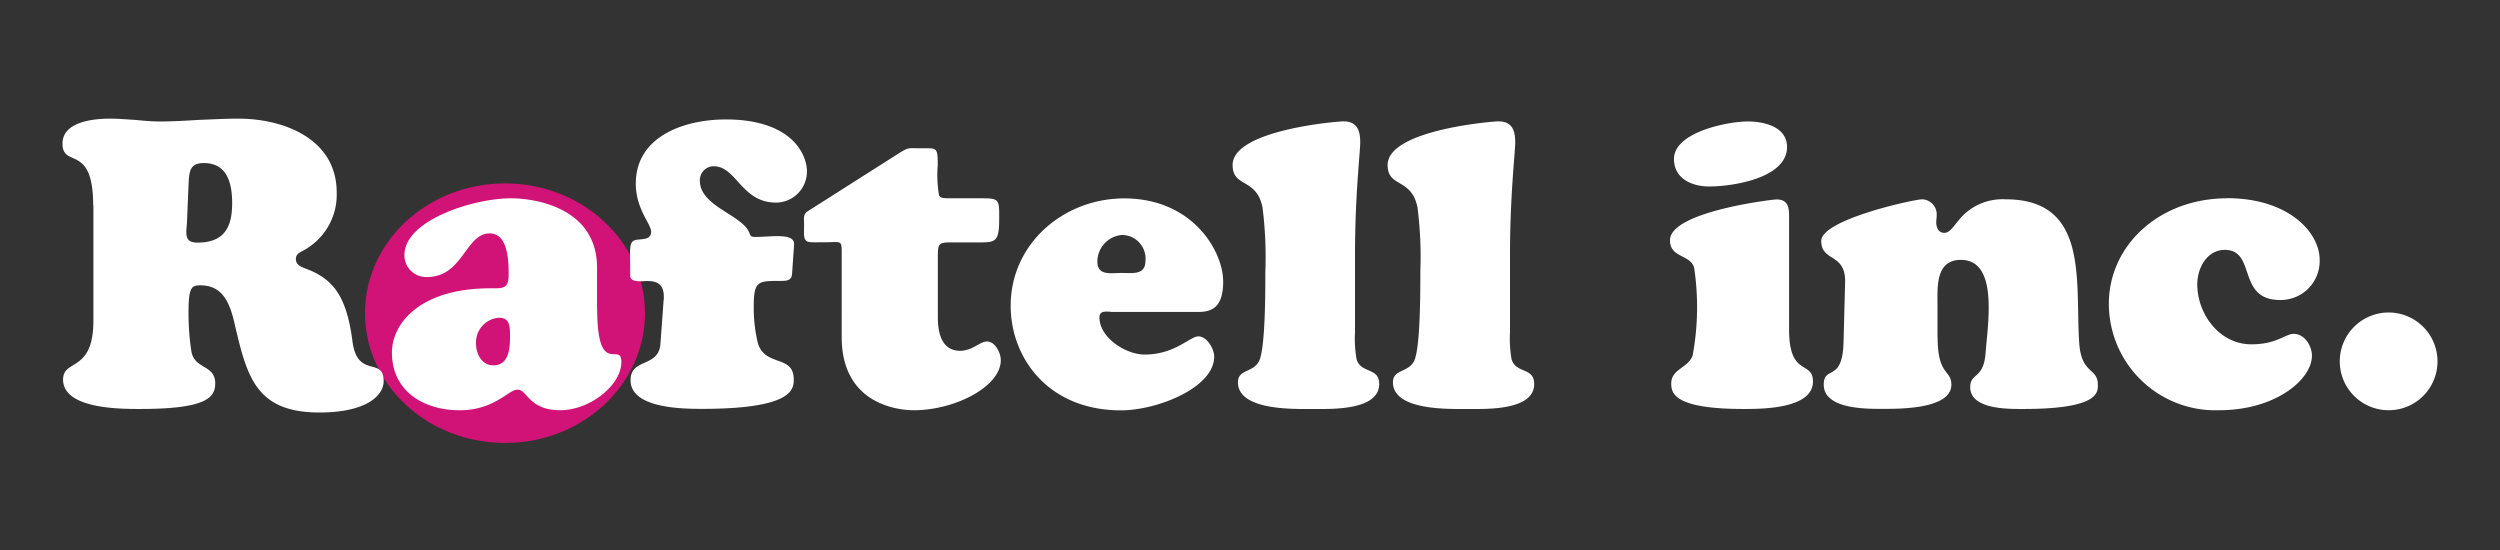
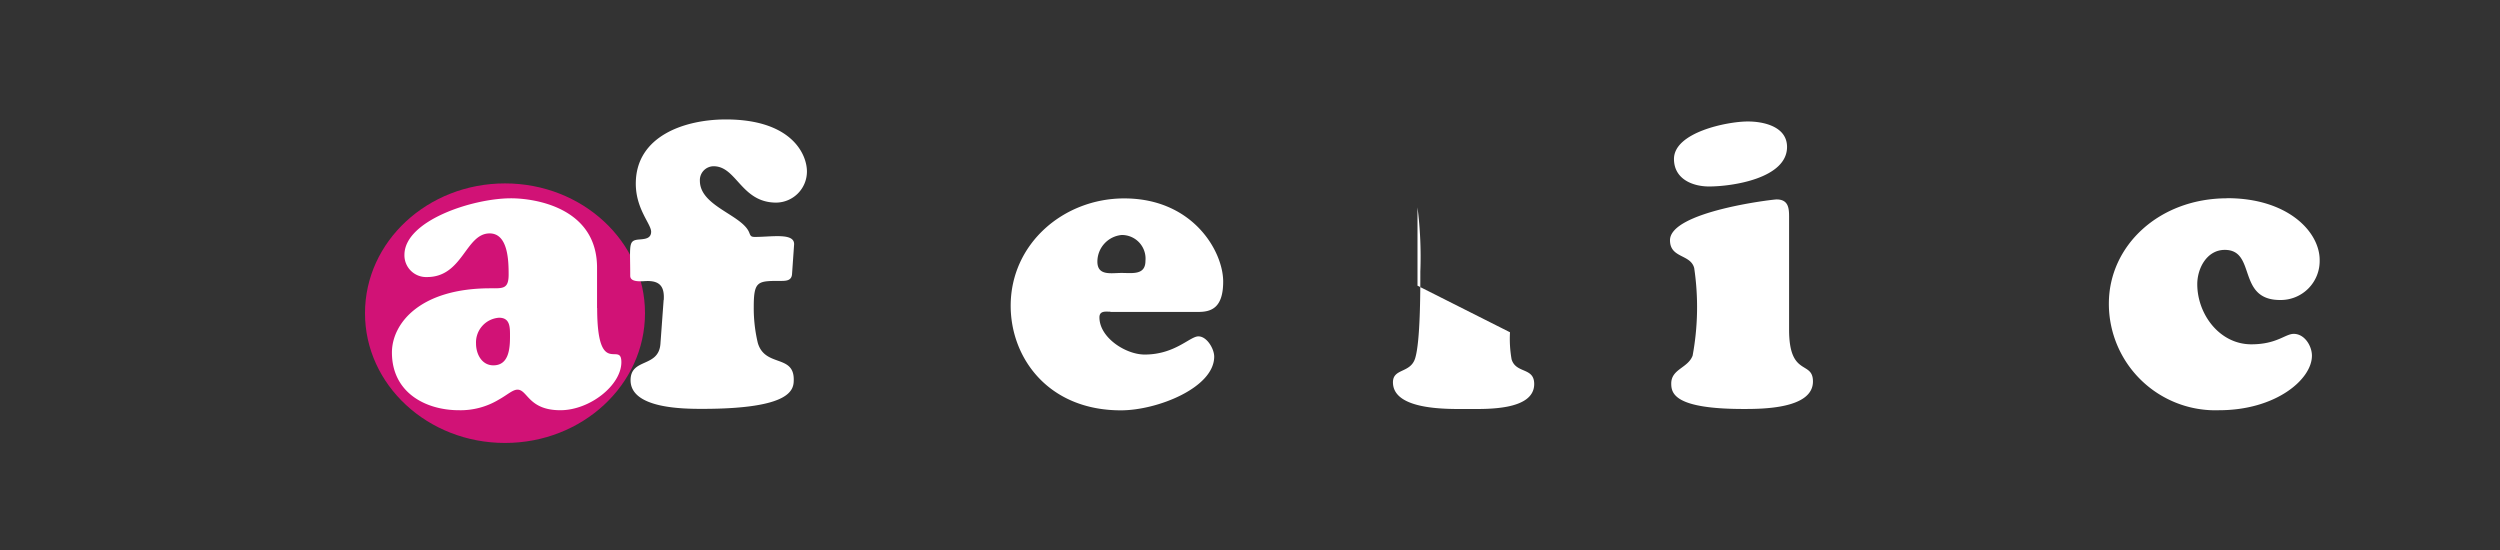
<svg xmlns="http://www.w3.org/2000/svg" id="グループ_2" data-name="グループ 2" width="220" height="48.4" viewBox="0 0 220 48.4">
  <rect x="0" y="0" width="220" height="48.4" fill="#333333" stroke="none" />
  <g id="グループ_1" data-name="グループ 1">
    <ellipse id="楕円形_1" data-name="楕円形 1" cx="12.32" cy="11.42" rx="12.32" ry="11.42" transform="translate(32.12 16.14)" fill="#d11276" />
-     <path id="パス_1" data-name="パス 1" d="M8.2,18.08c0-5.51-2.7-3.23-2.7-5.44,0-1.95,2.77-2.2,4.19-2.2.75,0,1.46.07,2.2.11.71.07,1.46.14,2.17.14,1.14,0,2.27-.07,3.45-.14,1.14-.04,2.31-.11,3.45-.11,4.02,0,8.67,1.78,8.67,6.5a5.58,5.58,0,0,1-3.02,5.15c-.32.18-.57.29-.57.71,0,.53.46.68.89.85,2.49.92,3.59,2.56,4.09,6.4.43,3.3,2.74,1.31,2.74,3.48,0,1.35-1.63,2.77-5.65,2.77-5.69,0-6.4-3.27-7.5-7.96-.39-1.63-1-3.23-2.95-3.23-.78,0-1.07.11-1.07,2.35a21.984,21.984,0,0,0,.25,3.45c.28,1.63,2.1,1.14,2.1,2.84,0,1.28-.89,2.24-6.64,2.24-1.71,0-6.75,0-6.75-2.59,0-1.85,2.67-.57,2.67-5.19V18.08Zm8.25,1.56c-.07.92-.25,1.71.92,1.71,2.31,0,3.06-1.28,3.06-3.48,0-1.74-.43-3.52-2.49-3.52-1.31,0-1.28.82-1.35,1.92l-.14,3.38Z" fill="#fff" />
    <path id="パス_2" data-name="パス 2" d="M52.55,27.11c0,6.25,2.13,2.84,2.13,4.76,0,2.03-2.77,4.23-5.37,4.23-2.81,0-2.88-1.81-3.77-1.81-.43,0-.89.46-1.67.89a6.513,6.513,0,0,1-3.48.92c-2.95,0-5.9-1.56-5.9-5.08,0-2.52,2.42-5.65,8.67-5.65,1.1,0,1.6.07,1.6-1.21,0-1.17-.04-3.62-1.67-3.62-2.13,0-2.35,3.84-5.51,3.84a1.913,1.913,0,0,1-1.99-1.95c0-3.02,6.01-4.98,9.38-4.98,2.03,0,7.57.78,7.57,6.11v3.55ZM41.89,30.23c0,.92.5,1.92,1.53,1.92,1.35,0,1.46-1.46,1.46-2.52,0-.78.04-1.67-.96-1.67a2.178,2.178,0,0,0-2.03,2.27Z" fill="#fff" />
    <path id="パス_3" data-name="パス 3" d="M58.41,26.4c.07-1.1-.28-1.67-1.42-1.67-.43,0-1.53.18-1.53-.46,0-2.81-.21-3.13.85-3.2.43-.04.99-.07.99-.68,0-.68-1.35-1.99-1.35-4.23,0-4.23,4.37-5.65,7.92-5.65,5.79,0,7.14,3.06,7.14,4.58a2.736,2.736,0,0,1-2.7,2.74c-3.09,0-3.48-3.2-5.51-3.2a1.218,1.218,0,0,0-1.21,1.28c0,2.24,3.7,2.99,4.34,4.55.11.28.14.39.5.39,1.49,0,3.52-.39,3.45.68l-.18,2.59c-.04.53-.43.6-.92.6-2.1,0-2.45-.04-2.45,2.31a13.2,13.2,0,0,0,.36,3.16c.64,2.13,3.16.99,3.16,3.2,0,.85-.07,2.59-8.07,2.59-1.71,0-6.29-.04-6.29-2.52,0-1.99,2.49-1.07,2.63-3.23l.28-3.84Z" fill="#fff" />
-     <path id="パス_4" data-name="パス 4" d="M82.53,27.92c0,2.38,1,2.95,1.95,2.95,1.1,0,1.74-.82,2.38-.82.71,0,1.21,1,1.21,1.64,0,2.34-4.05,4.41-7.64,4.41-1.81,0-6.36-.78-6.36-6.43V22.35c0-.64,0-.89-.18-.99s-.57-.04-1.39-.04c-.92,0-1.39.04-1.56-.14-.25-.25-.18-.6-.18-1.42,0-.5-.11-.89.32-1.17l8.1-5.15c.82-.5.78-.39,1.85-.39,1.42,0,1.49-.14,1.49,1.49a10.759,10.759,0,0,0,.11,2.63c.11.28.35.28,1.28.28H86.4c1.53,0,1.53.11,1.53,1.71,0,2.03-.25,2.17-1.64,2.17H83.84c-1.24,0-1.31.04-1.31,1.31v5.29Z" fill="#fff" />
    <path id="パス_5" data-name="パス 5" d="M97.71,27.43c-.39,0-.96-.11-.96.5,0,1.78,2.31,3.27,3.98,3.27,2.67,0,3.98-1.6,4.73-1.6s1.39,1.1,1.39,1.78c0,2.74-5.01,4.73-8.21,4.73-6.4,0-9.7-4.62-9.7-9.2,0-5.47,4.66-9.45,9.99-9.45,6.04,0,8.71,4.65,8.71,7.32,0,2.34-1.07,2.67-2.2,2.67H97.73Zm3.09-4.48a2.079,2.079,0,0,0-2.1-2.27,2.357,2.357,0,0,0-2.13,2.34c0,1.28,1.21,1,2.13,1C99.66,24.02,100.8,24.23,100.8,22.95Z" fill="#fff" />
-     <path id="パス_6" data-name="パス 6" d="M119.24,29.24a10.339,10.339,0,0,0,.14,2.38c.39,1.28,1.99.68,1.99,2.17,0,2.38-4.34,2.2-5.86,2.2s-6.57.18-6.57-2.35c0-1.24,1.53-.78,1.95-2.1.46-1.46.46-5.9.46-7.64a34.376,34.376,0,0,0-.25-5.65c-.53-2.63-2.63-1.71-2.63-3.73,0-3.09,9.24-3.84,9.74-3.84,1.21,0,1.49.78,1.49,1.85,0,.82-.46,4.73-.46,9.81v6.89Z" fill="#fff" />
-     <path id="パス_7" data-name="パス 7" d="M132.88,29.24a10.34,10.34,0,0,0,.14,2.38c.39,1.28,1.99.68,1.99,2.17,0,2.38-4.34,2.2-5.86,2.2s-6.57.18-6.57-2.35c0-1.24,1.53-.78,1.95-2.1.46-1.46.46-5.9.46-7.64a34.376,34.376,0,0,0-.25-5.65c-.53-2.63-2.63-1.71-2.63-3.73,0-3.09,9.24-3.84,9.74-3.84,1.21,0,1.49.78,1.49,1.85,0,.82-.46,4.73-.46,9.81v6.89Z" fill="#fff" />
+     <path id="パス_7" data-name="パス 7" d="M132.88,29.24a10.34,10.34,0,0,0,.14,2.38c.39,1.28,1.99.68,1.99,2.17,0,2.38-4.34,2.2-5.86,2.2s-6.57.18-6.57-2.35c0-1.24,1.53-.78,1.95-2.1.46-1.46.46-5.9.46-7.64a34.376,34.376,0,0,0-.25-5.65v6.89Z" fill="#fff" />
    <path id="パス_8" data-name="パス 8" d="M157.44,29.02c0,4.19,2.1,2.67,2.1,4.55,0,2.42-4.51,2.42-6.11,2.42-6.11,0-6.36-1.39-6.36-2.24,0-1.28,1.46-1.35,1.88-2.45a23.447,23.447,0,0,0,.14-7.71c-.32-1.24-2.13-.85-2.13-2.45,0-2.52,9.03-3.59,9.38-3.59,1.07,0,1.1.82,1.1,1.56v9.91ZM150.4,16.41c-1.49,0-3.09-.68-3.09-2.42,0-2.35,4.69-3.3,6.5-3.3,1.42,0,3.45.46,3.45,2.24C157.26,15.7,152.43,16.41,150.4,16.41Z" fill="#fff" />
-     <path id="パス_9" data-name="パス 9" d="M170.51,29.66c0,3.45,1.21,2.84,1.21,4.19,0,2.2-4.73,2.13-6.18,2.13-1.42,0-5.05,0-5.05-2.13,0-1.71,1.63-.18,1.74-3.66l.14-5.33c.07-2.63-2.1-1.78-2.1-3.66s8.17-3.66,8.88-3.66a1.326,1.326,0,0,1,1.28,1.39c0,.21-.04.43-.04.64,0,.43.18.92.71.92.57,0,.89-.75,1.6-1.49a4.948,4.948,0,0,1,3.8-1.46c7.36,0,6.11,7.21,6.47,12.62.18,2.81,1.64,2.17,1.64,3.7,0,.64.14,2.13-6.54,2.13-1.28,0-4.69.07-4.69-1.92,0-1.28,1.17-.68,1.35-2.99.18-2.52,1.17-8.21-2.17-8.21-2.27,0-2.06,2.45-2.06,4.05v2.74Z" fill="#fff" />
    <path id="パス_10" data-name="パス 10" d="M195.99,17.44c5.33,0,8.14,2.95,8.14,5.44a3.43,3.43,0,0,1-3.48,3.52c-3.84,0-2.06-4.41-4.87-4.41-1.56,0-2.42,1.6-2.42,3.02,0,2.63,1.95,5.29,4.76,5.29,2.24,0,2.98-.92,3.73-.92.96,0,1.6,1.07,1.6,1.92,0,2.1-3.2,4.8-8.17,4.8a9.373,9.373,0,0,1-9.7-9.38c0-5.12,4.44-9.27,10.41-9.27Z" fill="#fff" />
-     <path id="パス_11" data-name="パス 11" d="M210.2,36.1a4.3,4.3,0,1,1,4.3-4.3A4.293,4.293,0,0,1,210.2,36.1Z" fill="#fff" />
  </g>
  <rect id="長方形_1" data-name="長方形 1" width="220" height="48.4" fill="none" />
</svg>